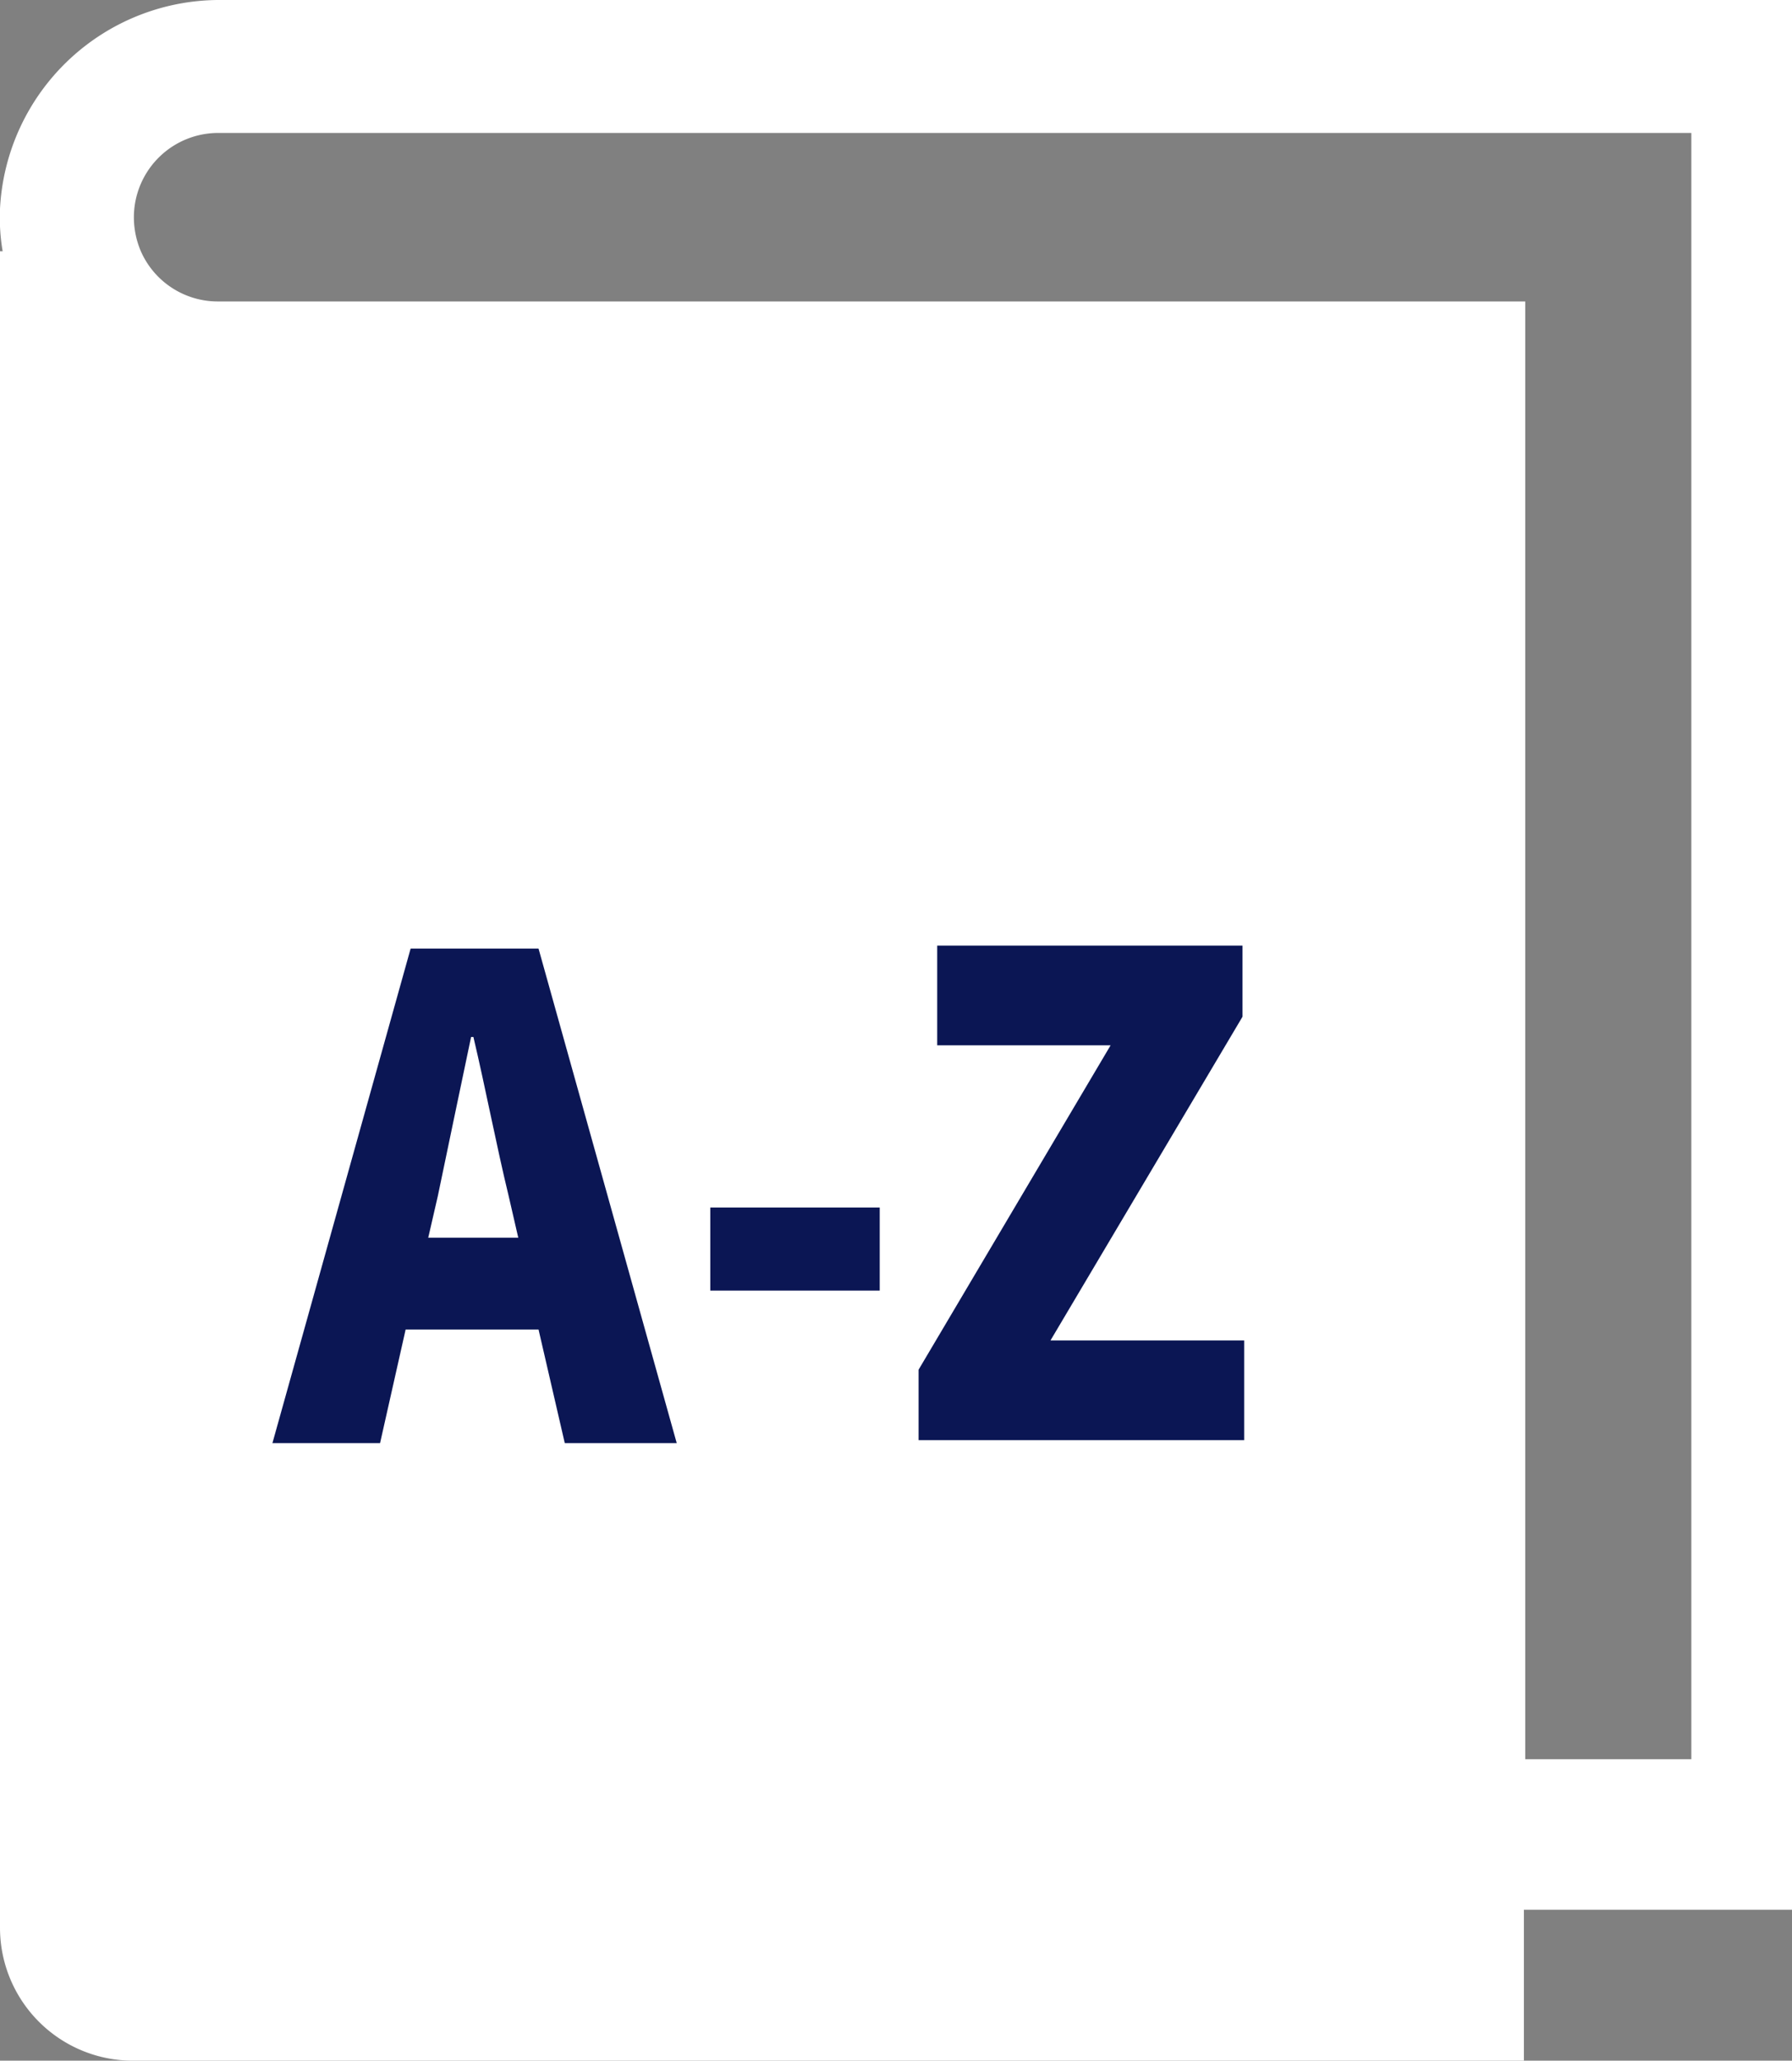
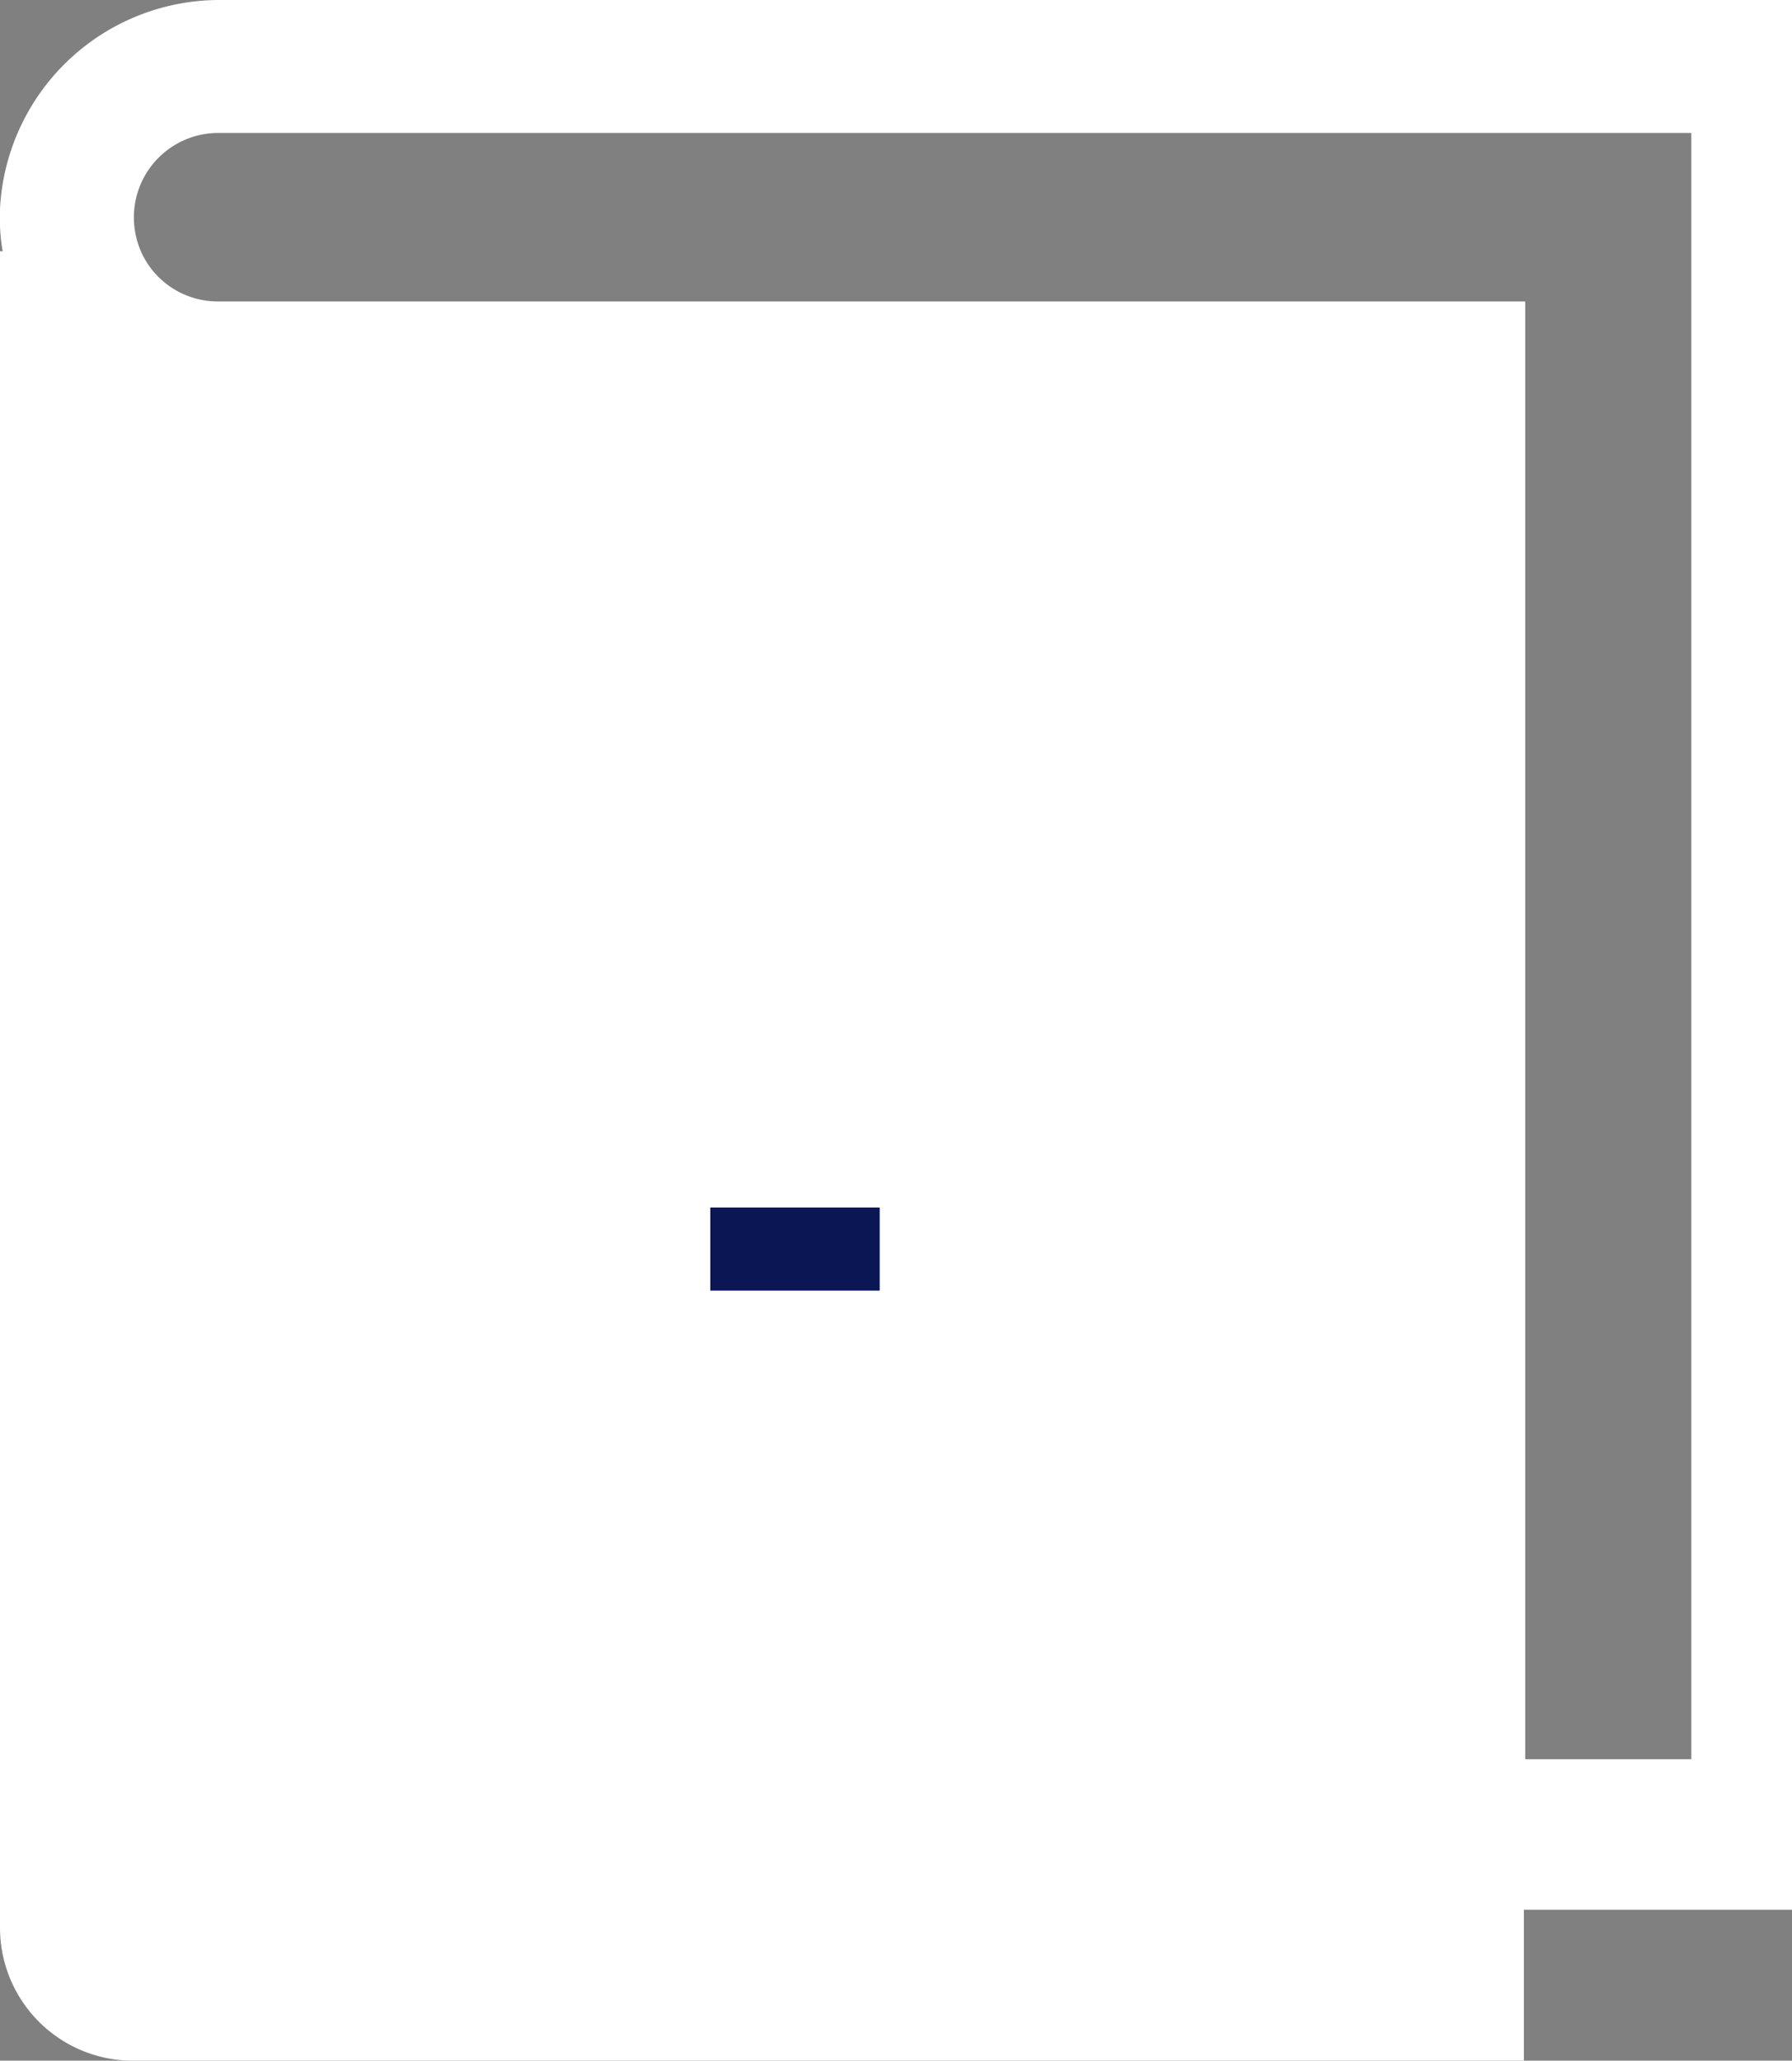
<svg xmlns="http://www.w3.org/2000/svg" viewBox="0 0 53.94 62">
  <rect x="0" y="0" width="53.94" height="62" fill="#808080" stroke="none" />
  <defs>
    <style>.cls-1{fill:#fff;}.cls-2{fill:#0b1654;}</style>
  </defs>
  <title>home_icon03</title>
  <g id="レイヤー_2" data-name="レイヤー 2">
    <g id="レイヤー_1-2" data-name="レイヤー 1">
      <path class="cls-1" d="M47.38,0H6.67A6.62,6.62,0,0,0,0,6.28,6,6,0,0,0,.08,7.56H0V58a4,4,0,0,0,4,4H45.87V57.46h8.07V0Zm3.53,9.4V52.93h-5V9.07H6.55A2.53,2.53,0,0,1,4.24,7.56a2.61,2.61,0,0,1-.21-1A2.54,2.54,0,0,1,6.55,4H50.91V9.4Z" />
-       <path class="cls-2" d="M16.21,40h-4l-.77,3.42H8.2l4.16-14.88h3.85l4.16,14.88H17Zm-.61-2.76-.29-1.26c-.36-1.48-.7-3.26-1.06-4.78h-.07c-.33,1.56-.69,3.3-1,4.78l-.29,1.26Z" />
      <path class="cls-2" d="M21.38,36.33h5.1v2.5h-5.1Z" />
-       <path class="cls-2" d="M27.65,41.21l5.78-9.76H28.21v-3H37.4v2.14l-5.78,9.74h5.83v3h-9.8Z" />
    </g>
  </g>
</svg>